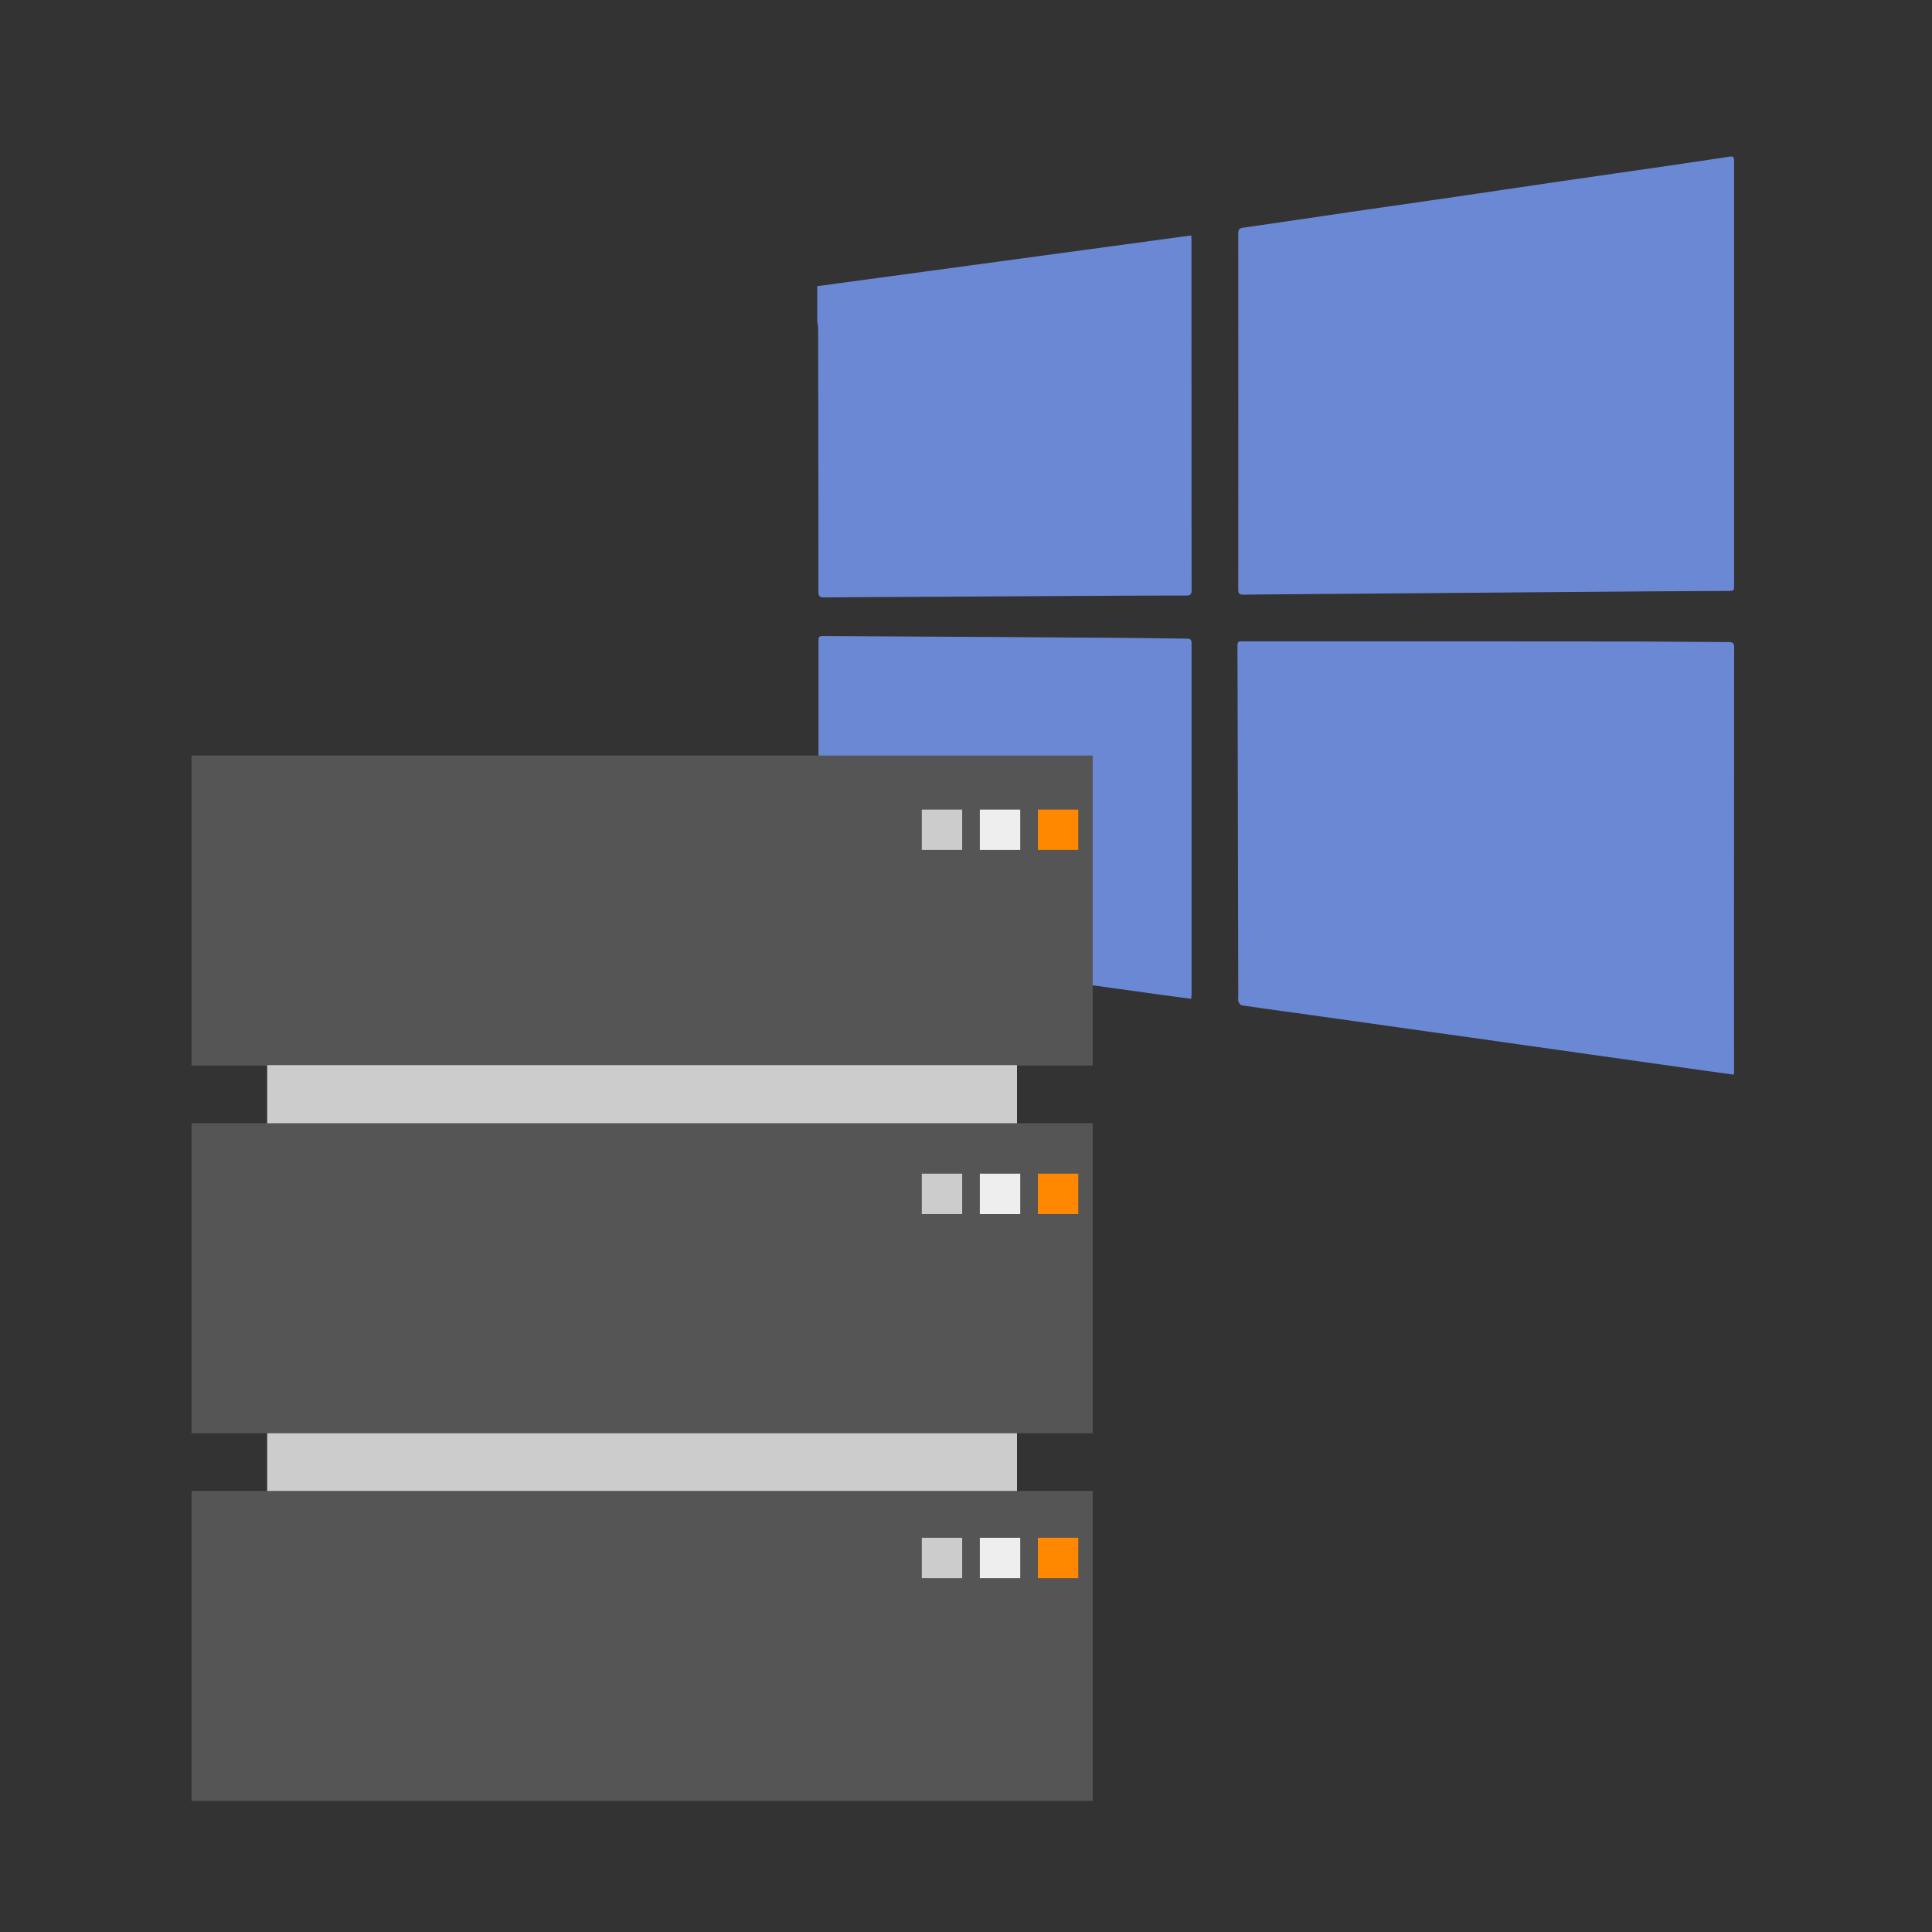
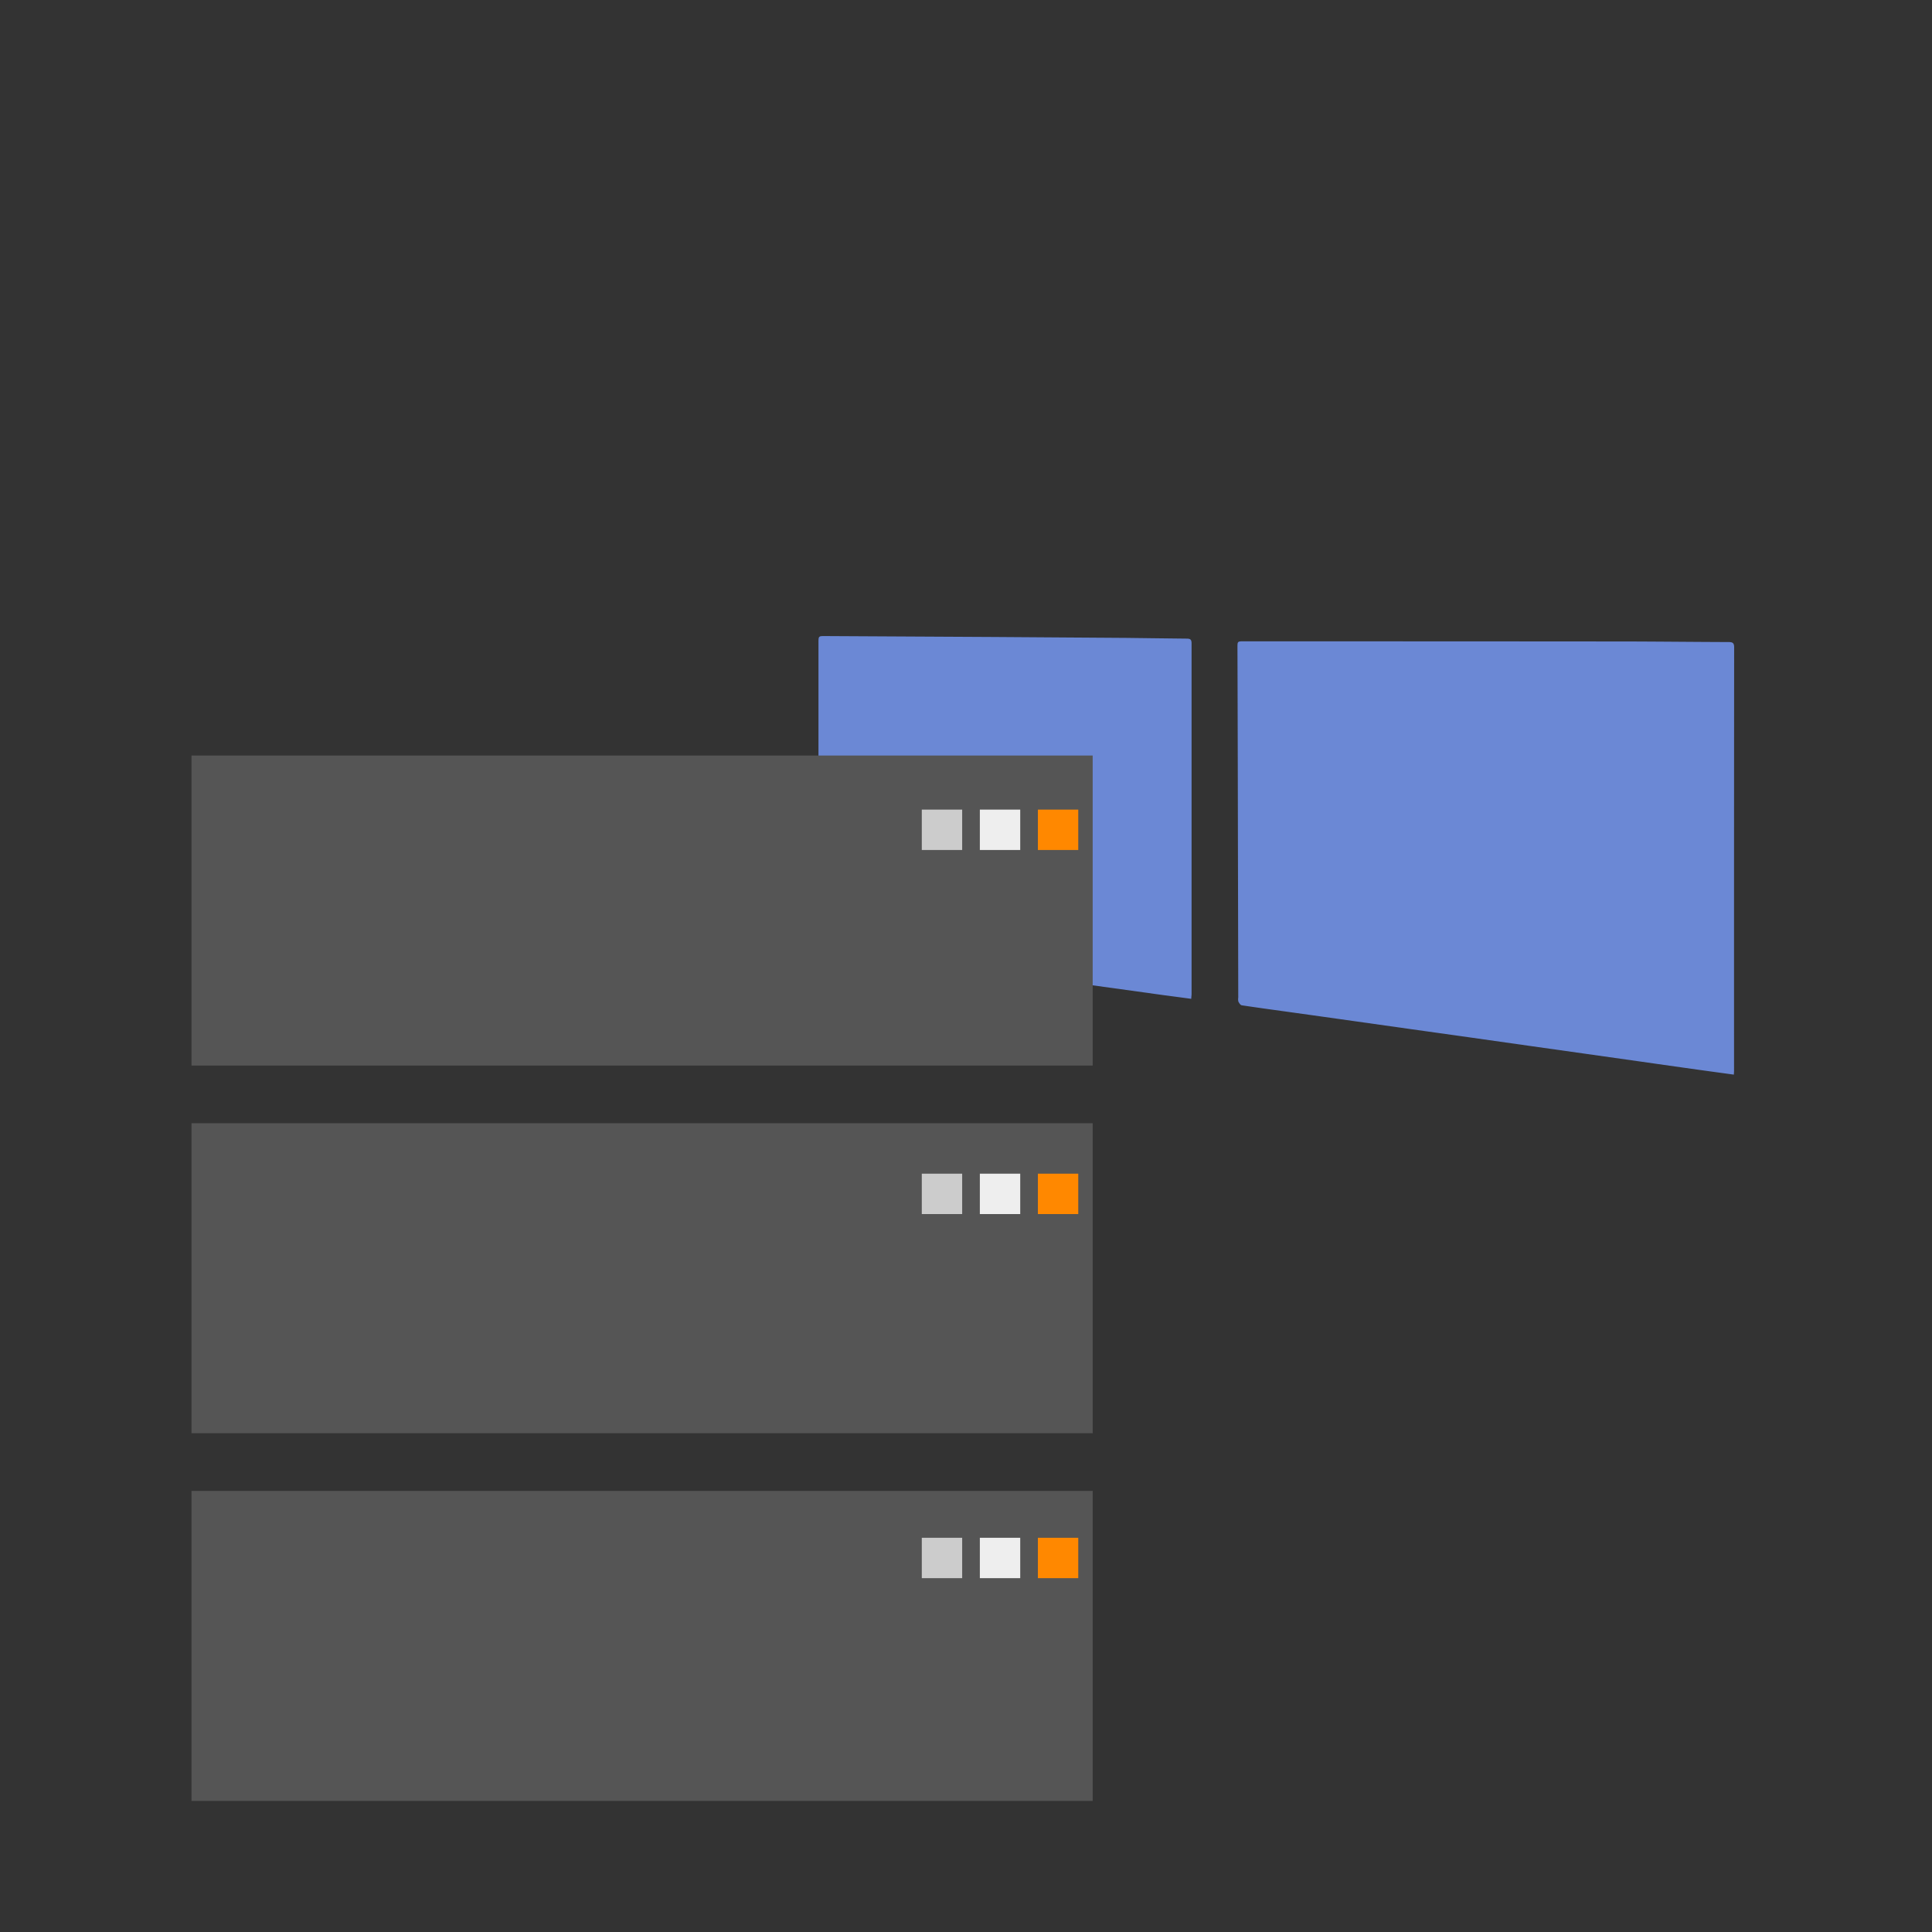
<svg xmlns="http://www.w3.org/2000/svg" viewBox="0 0 150 150">
  <rect x="0" y="0" width="150" height="150" fill="#333333" stroke="none" />
  <defs>
    <style>.e6a56ee2-5de4-432a-a5fc-9d9240c79114,.f2f4499c-def1-43e7-9540-dfb18ce206dd,.f7b257d6-660f-45bb-bfd6-b4f95e610f31{isolation:isolate;}.b785b30f-144c-4677-975d-2bc5eb56c6ef{fill:#6b88d5;}.e4fe220c-3f7f-4493-946a-51cd1a64a942{fill:#555;}.afcf9beb-e8a9-4387-997b-f91f6cdd3739,.e6a56ee2-5de4-432a-a5fc-9d9240c79114{fill:#ccc;}.f7b257d6-660f-45bb-bfd6-b4f95e610f31{fill:#eee;}.bd54faef-0678-41a8-bda3-c163af2e4c4d{fill:#f80;}.afcf9beb-e8a9-4387-997b-f91f6cdd3739{mix-blend-mode:multiply;}</style>
  </defs>
  <title>strato-illu</title>
  <g class="f2f4499c-def1-43e7-9540-dfb18ce206dd">
    <g id="b58bb05d-ec3d-4574-8b31-77af65bc9803" data-name="Ebene 1">
-       <path class="b785b30f-144c-4677-975d-2bc5eb56c6ef" d="M63.451,22.219,92.489,18.28c.007.149.018.271.018.393q0,13.563.009,27.125c0,.327-.076.442-.425.441-2.336,0-4.672.009-7.008.022q-5.975.031-11.947.069c-3.049.017-6.1.026-9.145.056-.357,0-.451-.1-.451-.453q0-10.2-.022-20.4a5.247,5.247,0,0,0-.067-.584Z" />
-       <path class="b785b30f-144c-4677-975d-2bc5eb56c6ef" d="M134.633,29.016q0,8.2,0,16.4c0,.463,0,.462-.458.465q-2.82.014-5.641.029-4.047.027-8.092.062l-9.248.076-8.828.07c-1.949.016-3.9.026-5.849.051-.29,0-.38-.085-.38-.377q.009-13.841,0-27.683c0-.294.091-.389.39-.432,2.811-.4,5.619-.825,8.428-1.235,2.637-.385,5.276-.756,7.913-1.141,2.81-.411,5.618-.834,8.427-1.244s5.6-.8,8.4-1.211c1.509-.219,3.016-.448,4.523-.675.368-.056.418-.017.418.376Q134.634,20.782,134.633,29.016Z" />
      <path class="b785b30f-144c-4677-975d-2bc5eb56c6ef" d="M134.617,83.434c-.894-.123-1.746-.238-2.6-.357q-2.387-.334-4.772-.675l-4.148-.587q-2.127-.3-4.252-.6-2.386-.339-4.771-.677c-1.556-.22-3.113-.435-4.669-.655q-2.126-.3-4.252-.6-2.333-.33-4.668-.655c-1.36-.19-2.721-.372-4.079-.577-.1-.015-.2-.173-.258-.287a.787.787,0,0,1-.01-.312q-.012-6.063-.026-12.126Q96.1,57.8,96.076,50.284c0-.491,0-.492.5-.492q14.439,0,28.878.011c2.92,0,5.839.037,8.759.046.307,0,.426.072.426.41q-.013,16.4-.008,32.8C134.633,83.167,134.624,83.27,134.617,83.434Z" />
      <path class="b785b30f-144c-4677-975d-2bc5eb56c6ef" d="M92.485,77.548c-.742-.1-1.455-.19-2.167-.288-1.279-.176-2.558-.357-3.838-.534l-4.323-.591q-2.214-.3-4.428-.6c-1.441-.2-2.88-.407-4.321-.607-1.406-.2-2.813-.385-4.22-.579-1.66-.228-3.321-.452-4.979-.69-.666-.095-.664-.109-.664-.778q0-11.493,0-22.987c0-.51,0-.513.519-.51q6.534.034,13.067.071,5.168.032,10.334.071c1.564.013,3.129.048,4.693.057.284,0,.355.1.355.369q-.007,13.632,0,27.262C92.508,77.312,92.494,77.413,92.485,77.548Z" />
-       <rect class="e4fe220c-3f7f-4493-946a-51cd1a64a942" x="20.745" y="65.377" width="58.214" height="67.73" />
      <rect class="e4fe220c-3f7f-4493-946a-51cd1a64a942" x="14.867" y="58.66" width="69.969" height="24.069" />
      <rect class="e4fe220c-3f7f-4493-946a-51cd1a64a942" x="14.867" y="87.207" width="69.969" height="24.069" />
      <rect class="e4fe220c-3f7f-4493-946a-51cd1a64a942" x="14.867" y="115.754" width="69.969" height="24.069" />
      <rect class="e6a56ee2-5de4-432a-a5fc-9d9240c79114" x="71.568" y="62.858" width="3.135" height="3.135" />
      <rect class="f7b257d6-660f-45bb-bfd6-b4f95e610f31" x="76.075" y="62.858" width="3.135" height="3.135" />
      <rect class="bd54faef-0678-41a8-bda3-c163af2e4c4d" x="80.581" y="62.858" width="3.135" height="3.135" />
      <rect class="e6a56ee2-5de4-432a-a5fc-9d9240c79114" x="71.568" y="91.125" width="3.135" height="3.135" />
      <rect class="f7b257d6-660f-45bb-bfd6-b4f95e610f31" x="76.075" y="91.125" width="3.135" height="3.135" />
      <rect class="bd54faef-0678-41a8-bda3-c163af2e4c4d" x="80.581" y="91.125" width="3.135" height="3.135" />
      <rect class="e6a56ee2-5de4-432a-a5fc-9d9240c79114" x="71.568" y="119.393" width="3.135" height="3.135" />
      <rect class="f7b257d6-660f-45bb-bfd6-b4f95e610f31" x="76.075" y="119.393" width="3.135" height="3.135" />
      <rect class="bd54faef-0678-41a8-bda3-c163af2e4c4d" x="80.581" y="119.393" width="3.135" height="3.135" />
-       <rect class="afcf9beb-e8a9-4387-997b-f91f6cdd3739" x="20.745" y="82.697" width="58.214" height="4.51" />
-       <rect class="afcf9beb-e8a9-4387-997b-f91f6cdd3739" x="20.745" y="111.276" width="58.214" height="4.478" />
    </g>
  </g>
</svg>